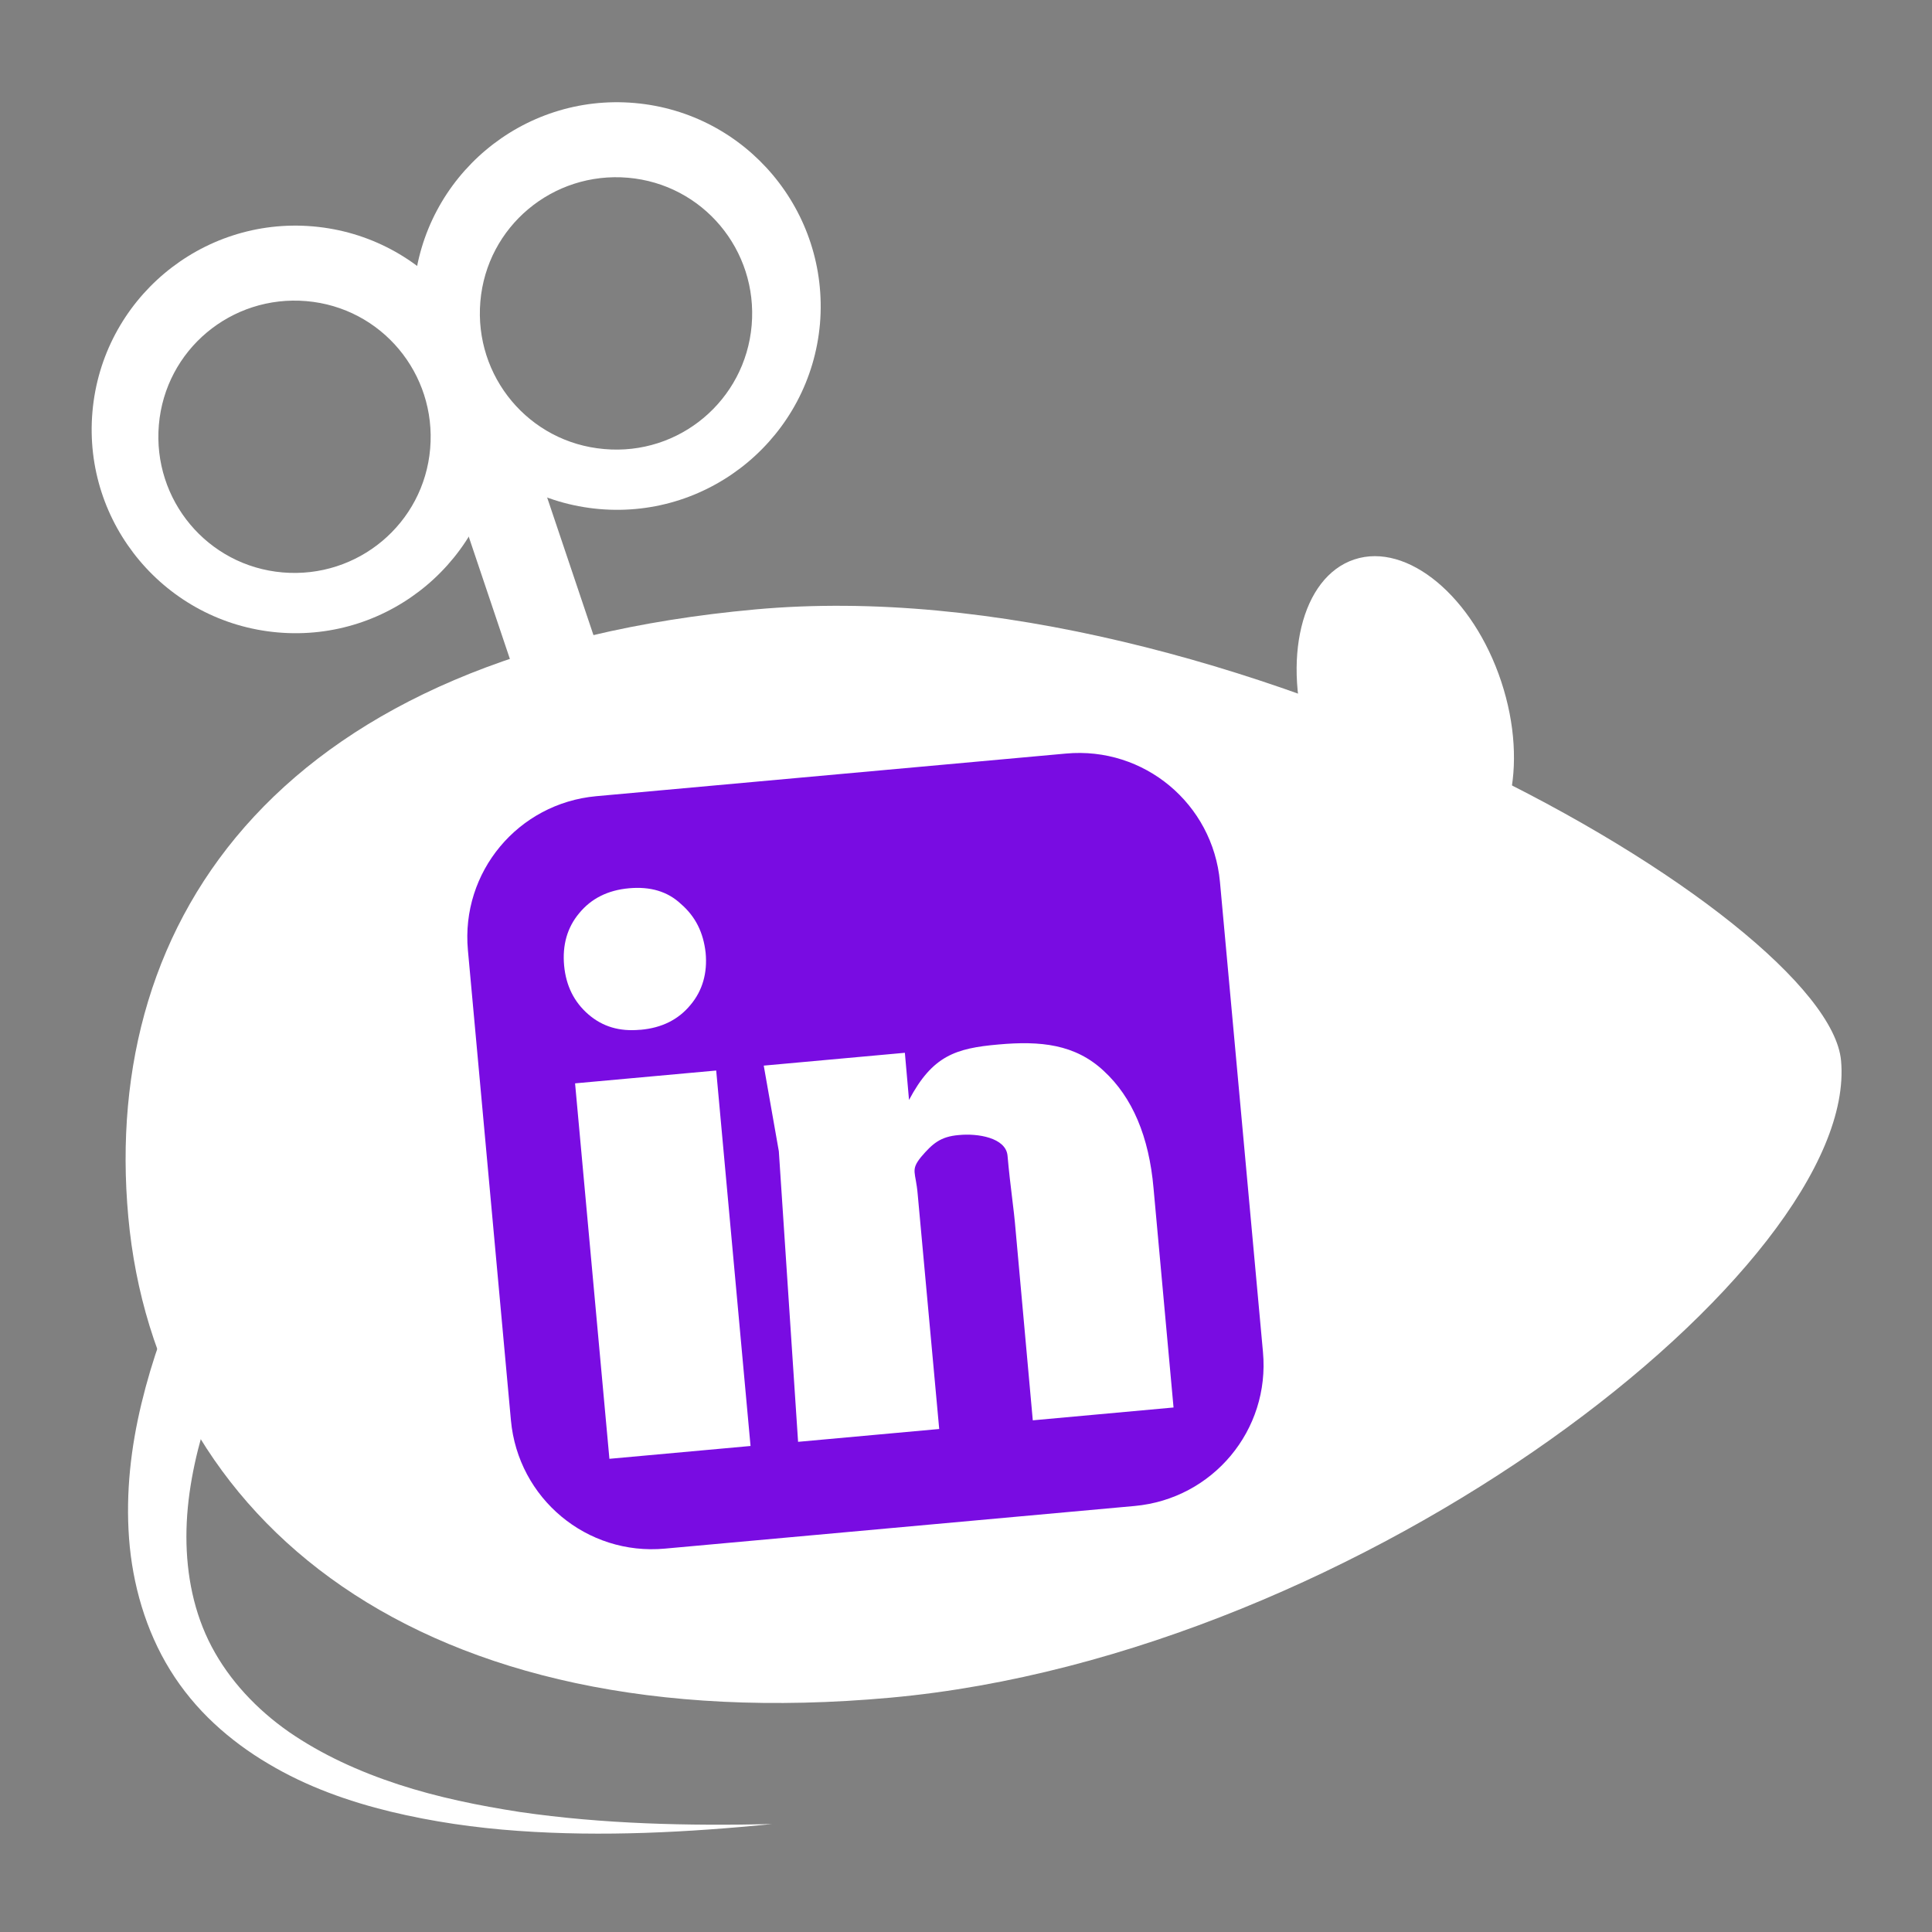
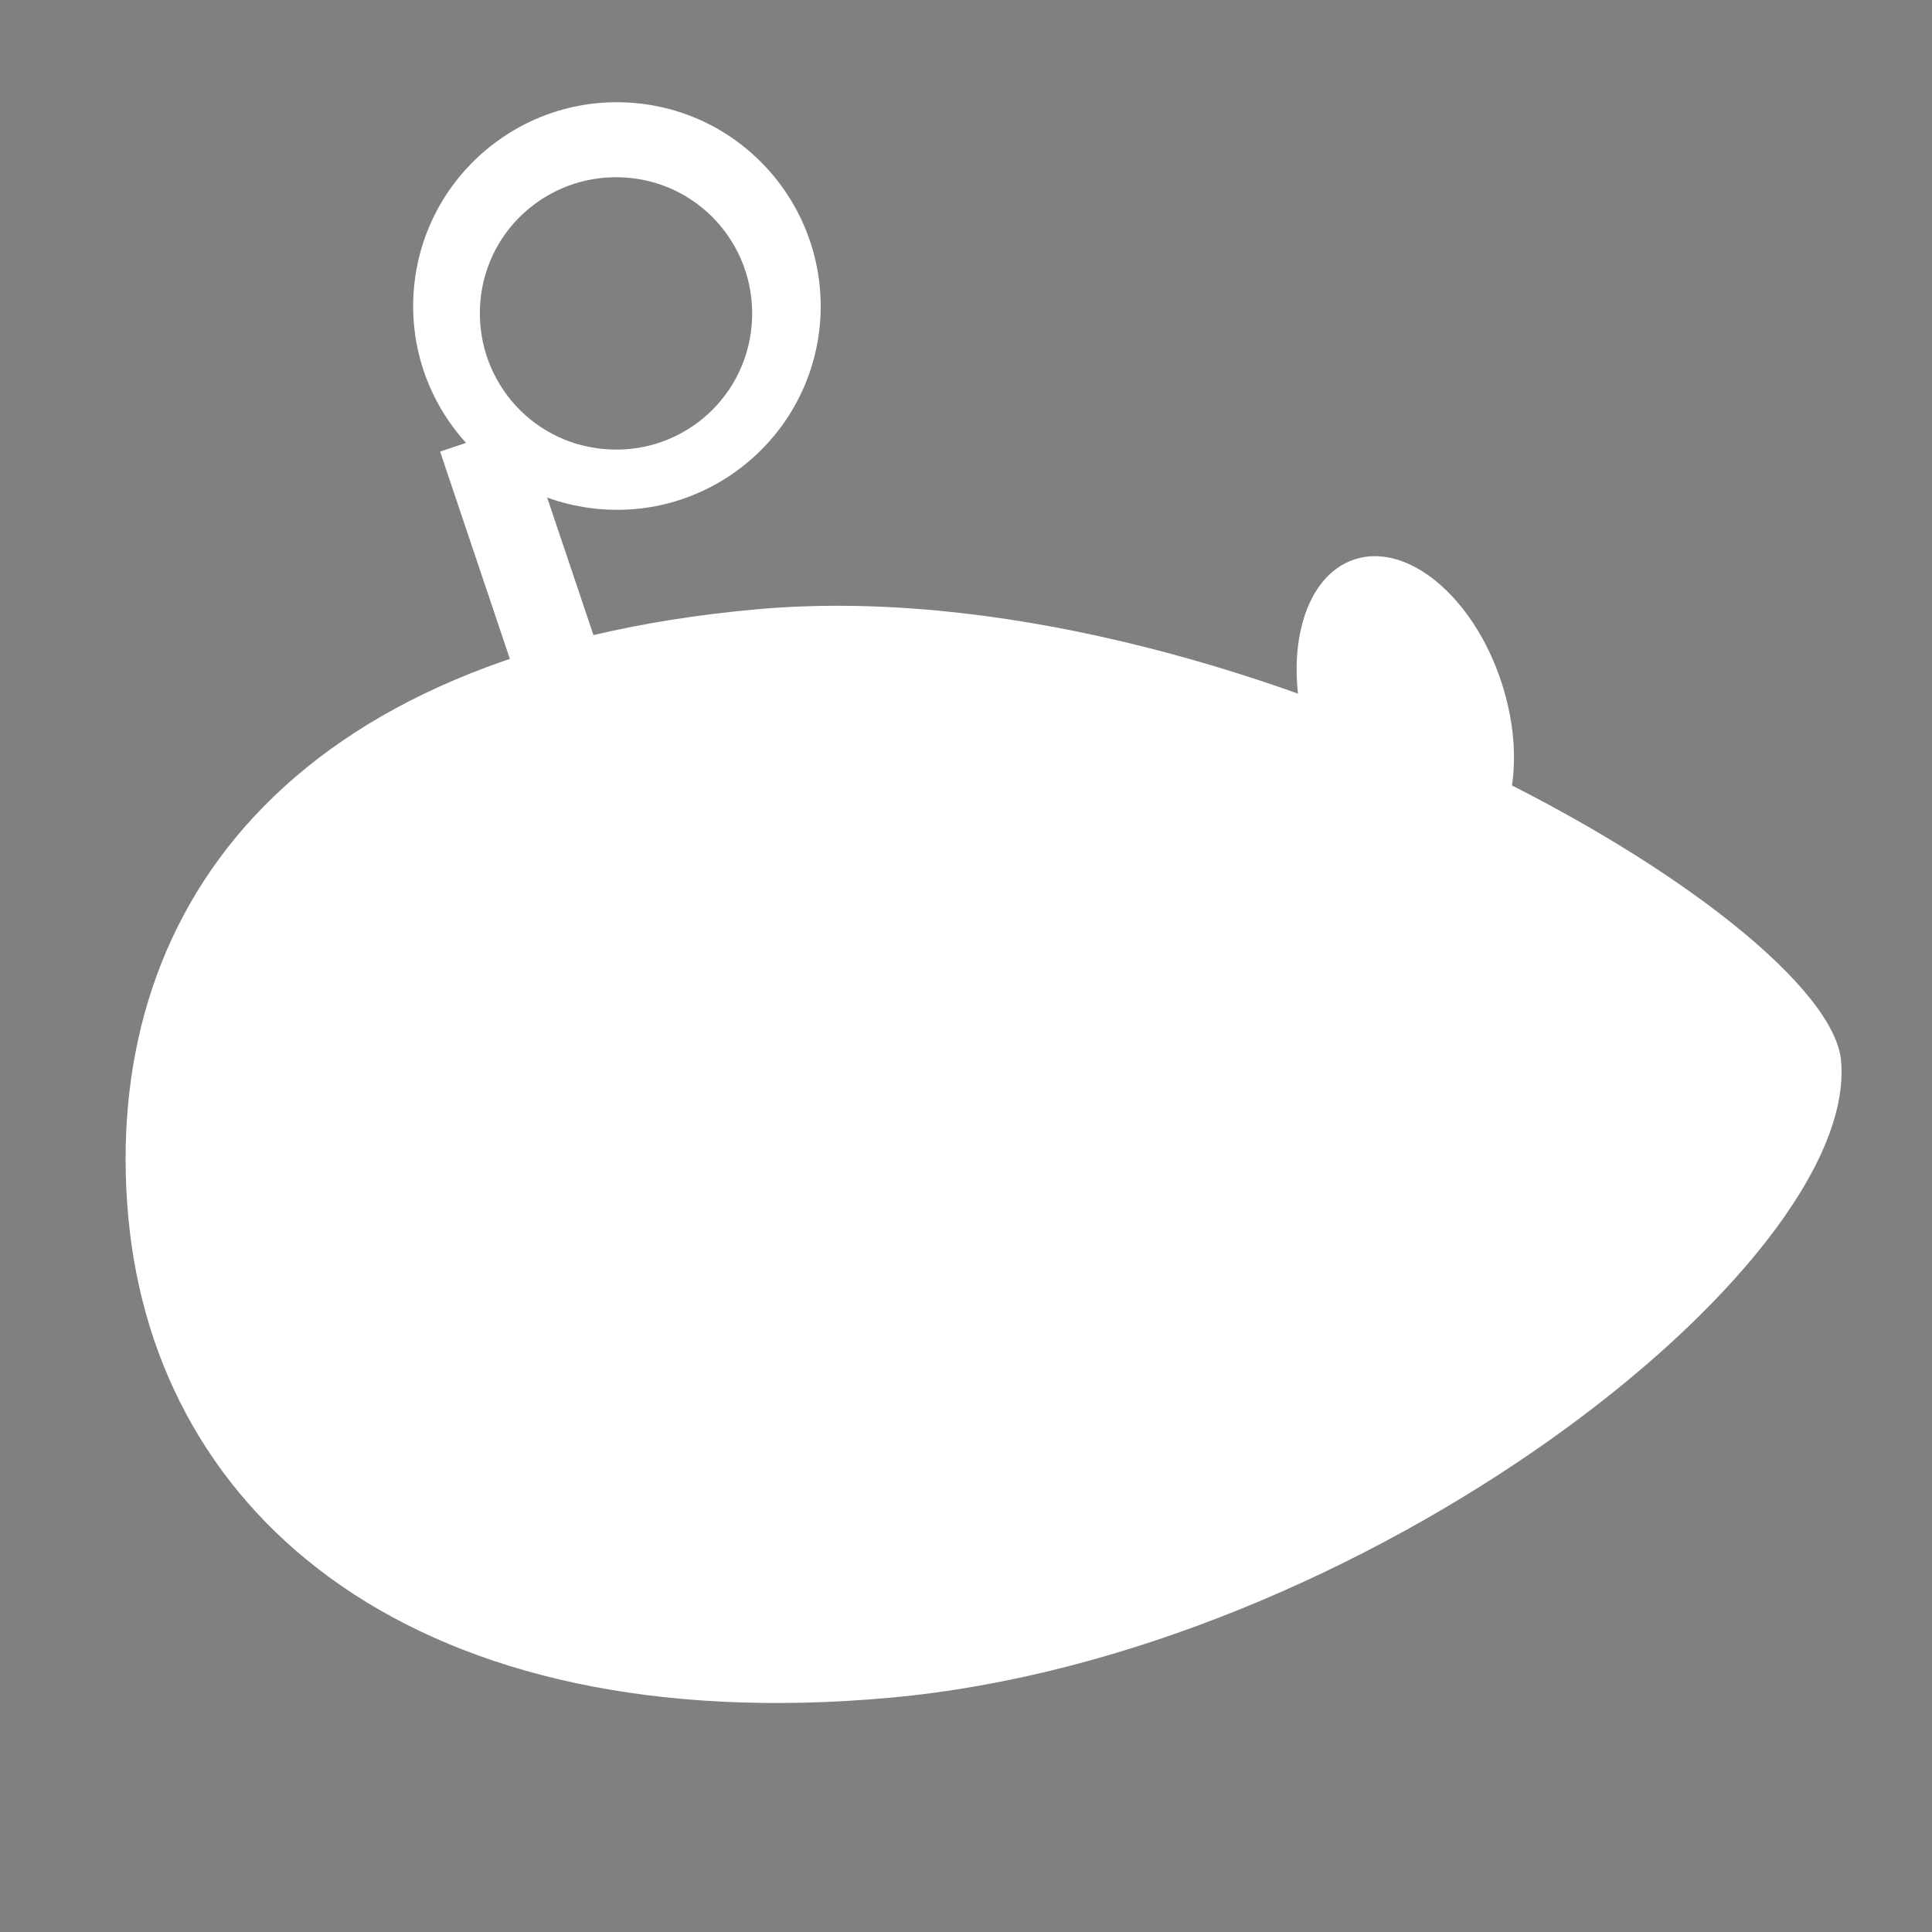
<svg xmlns="http://www.w3.org/2000/svg" version="1.1" id="Layer_1" x="0px" y="0px" viewBox="0 0 512 512" style="enable-background:new 0 0 512 512;" xml:space="preserve">
  <rect x="0" y="0" width="512" height="512" fill="#808080" stroke="none" />
  <style type="text/css">
	.st0{fill:#FFFFFF;}
	.st1{fill:#790CE2;}
</style>
  <g>
    <path class="st0" d="M34,322.5c-7.3-79.8,40.9-149.6,166.2-161c125.3-11.4,284.3,81.6,287.7,119.6   c4.9,54.2-126.5,157.4-251.9,168.8S41.3,402.4,34,322.5z" />
    <g>
-       <path class="st1" d="M166.7,235.4c-5.6,0.5-10,2.7-13.2,6.6c-3.2,3.8-4.5,8.5-4,13.9c0.5,5.3,2.6,9.6,6.4,12.9    c3.8,3.3,8.3,4.6,13.7,4.1l0.2,0c5.6-0.5,10-2.7,13.2-6.6c3.2-3.8,4.5-8.5,4-13.8c-0.6-5.4-2.7-9.6-6.5-12.9    C176.9,236.2,172.3,234.9,166.7,235.4L166.7,235.4z M161.5,386.6l37.4-3.4l-9.1-99.5l-37.4,3.4L161.5,386.6z M334.7,358.3    c1.9,20.7-13.3,38.9-34,40.8l-124.5,11.3c-20.7,1.9-38.9-13.3-40.8-34l-11.4-124.6c-1.9-20.7,13.3-38.9,34-40.8l124.5-11.3    c20.7-1.9,38.9,13.3,40.8,34L334.7,358.3L334.7,358.3z M264.6,276.8c-11.4,1-17.5,3-23.7,14.7l-1.1-12.5l-37.4,3.4l4,22.7l5.1,77    l37.4-3.4l-5.7-62.2c-0.5-6-2-6.3,0.9-9.9c3-3.5,5.1-5.4,10-5.8c5-0.5,12.4,0.7,12.9,5.4c0.8,9,1.6,13.1,2.2,20.4l4.5,49.8    l37.3-3.4l-5.3-58.1c-1.2-13.7-5.6-24.1-13.2-31.1C284.9,276.7,275.7,275.8,264.6,276.8z" />
-     </g>
+       </g>
    <ellipse transform="matrix(0.949 -0.314 0.314 0.949 -40.524 126.7)" class="st0" cx="372.6" cy="189" rx="26.8" ry="43" />
    <g>
-       <path class="st0" d="M67.2,348.3c-0.1,0.1-0.3,0.4-0.4,0.7l-0.5,0.8l-0.9,1.6c-0.7,1.1-1.2,2.3-1.8,3.4c-1.2,2.3-2.4,4.7-3.4,7.1    c-2.2,4.8-4,9.8-5.6,14.7c-3.1,10-5.2,20.3-5.2,30.6c0,10.2,2,20.3,6.7,29.2s11.9,16.6,20.5,22.6c8.7,6,18.6,10.5,29,13.9    c10.4,3.4,21.2,5.6,32.2,7.3c22,3.2,44.4,3.7,66.8,3.2c-22.3,2.2-44.8,3.4-67.3,1.8c-11.3-0.8-22.6-2.4-33.8-5.1    c-11.1-2.7-22.2-6.6-32.4-12.7c-5.1-3-10-6.6-14.4-10.7c-4.4-4.1-8.4-8.9-11.6-14.1c-6.5-10.5-10-22.8-10.9-34.9    c-0.9-12.2,0.5-24.2,3.3-35.8c1.4-5.8,3.1-11.5,5.1-17.1c1-2.8,2.1-5.6,3.2-8.3c0.5-1.4,1.2-2.8,1.8-4.1l1-2.1l0.5-1l0.8-1.1    L67.2,348.3z" />
-     </g>
+       </g>
  </g>
-   <path class="st0" d="M83,60c-29.7-2.6-55.9,19.4-58.5,49.1s19.4,55.9,49.1,58.5c29.7,2.6,55.9-19.4,58.5-49.1  C134.7,88.8,112.7,62.6,83,60z M74.9,151.7c-19.9-1.7-34.5-19.2-32.8-39.1c1.7-19.9,19.2-34.5,39.1-32.8  c19.9,1.7,34.5,19.2,32.8,39.1C112.3,138.8,94.8,153.4,74.9,151.7z" />
  <path class="st0" d="M168.2,27.3c-29.7-2.6-55.9,19.4-58.5,49.1s19.4,55.9,49.1,58.5c29.7,2.6,55.9-19.4,58.5-49.1  C219.8,56.1,197.9,29.9,168.2,27.3z M160.1,119c-19.9-1.7-34.5-19.2-32.8-39.1c1.7-19.9,19.2-34.5,39.1-32.8  c19.9,1.7,34.5,19.2,32.8,39.1C197.5,106.1,180,120.8,160.1,119z" />
  <rect x="129.9" y="113.7" transform="matrix(0.948 -0.319 0.319 0.948 -42.782 53.325)" class="st0" width="23" height="87" />
</svg>